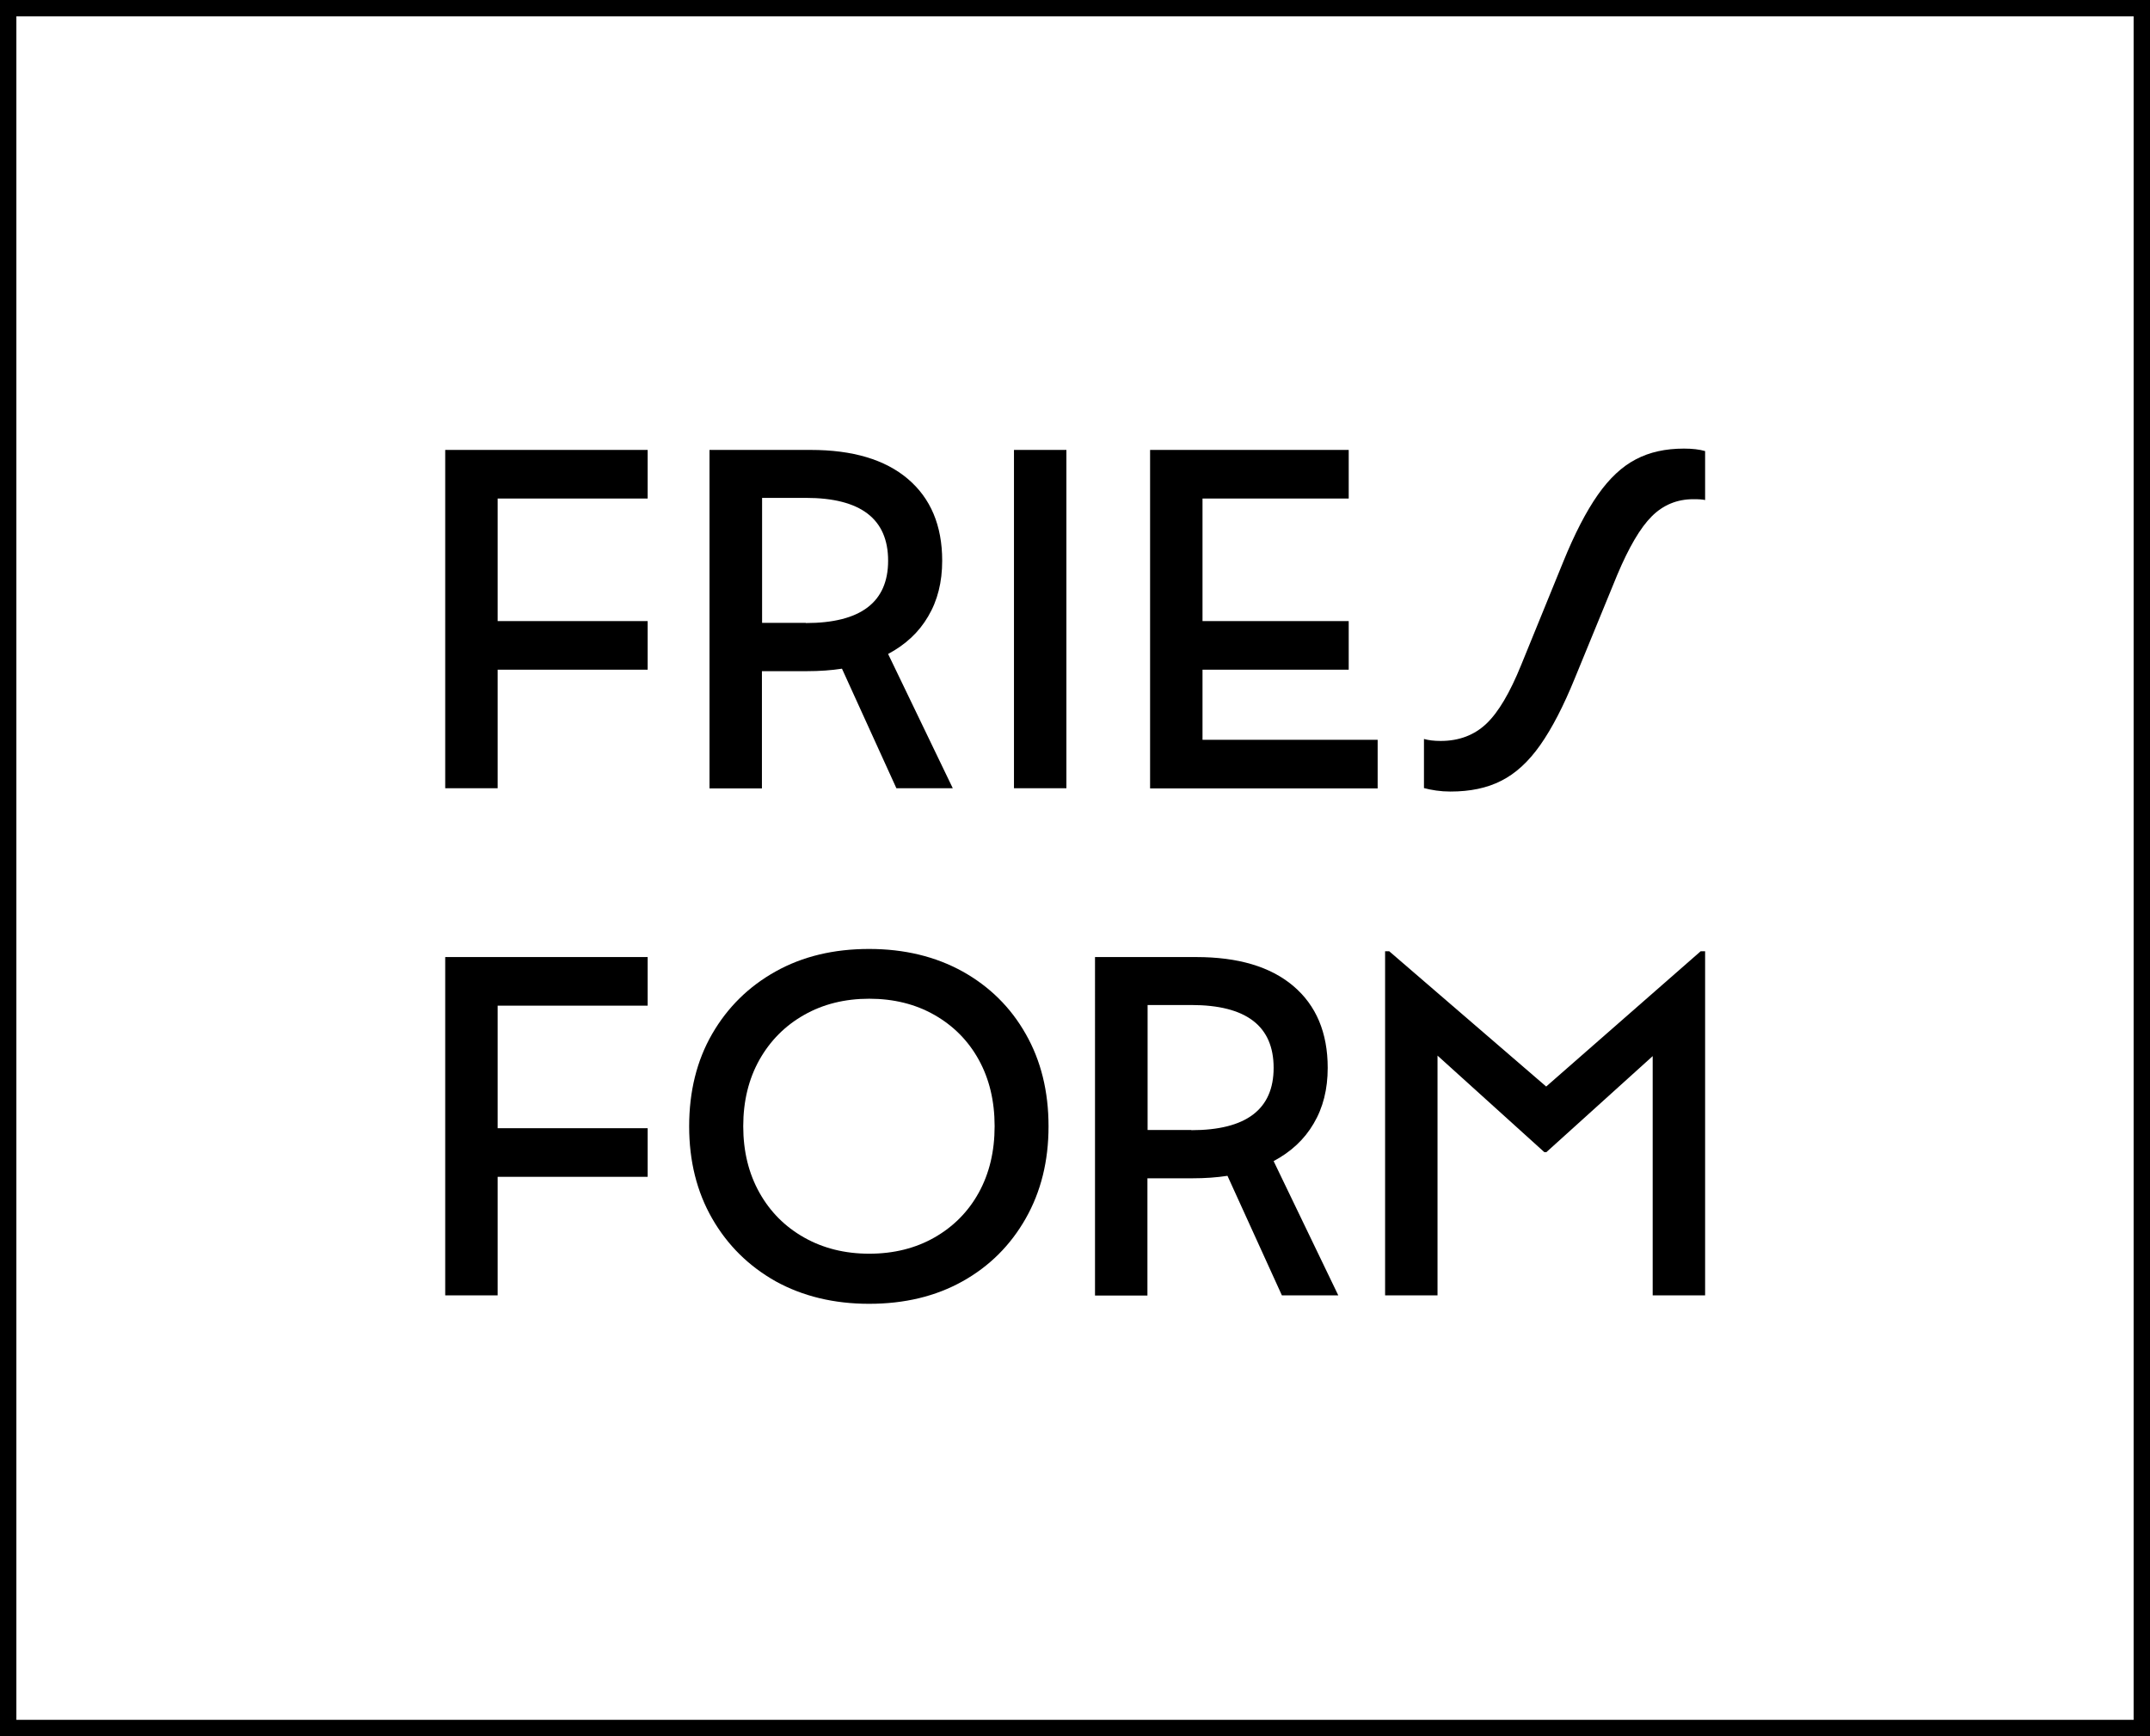
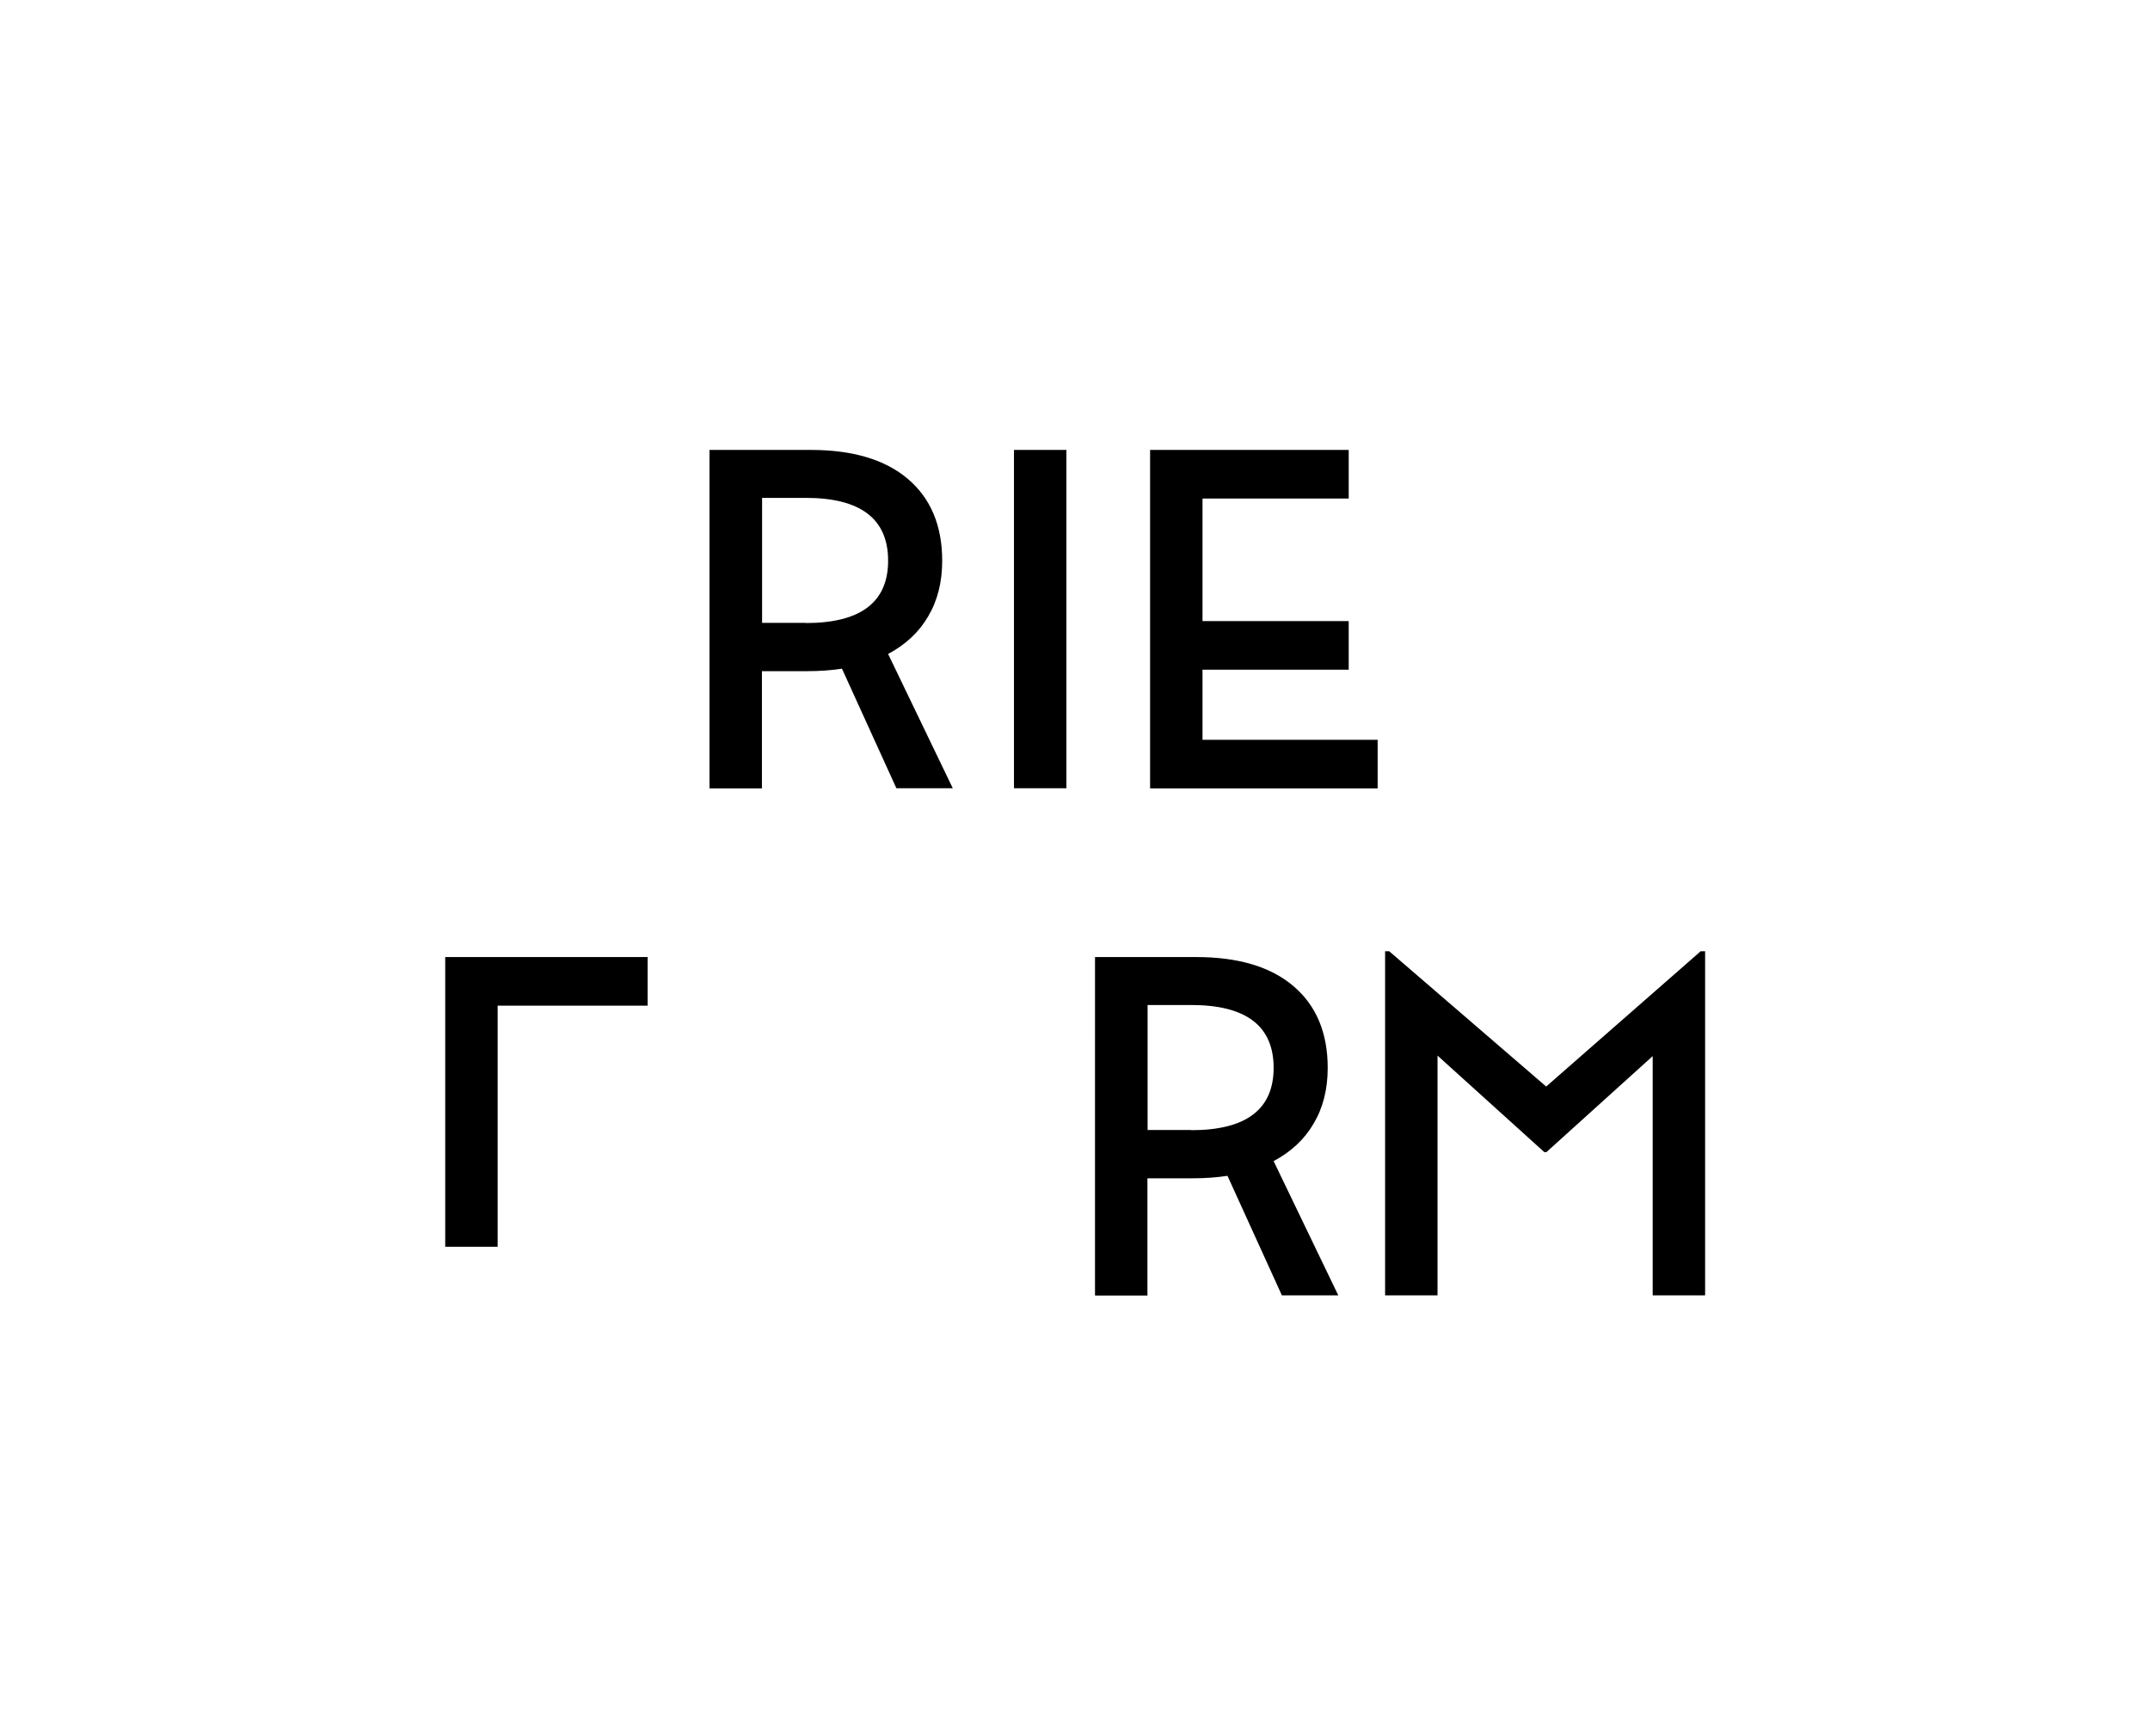
<svg xmlns="http://www.w3.org/2000/svg" version="1.1" id="Lager_1" x="0px" y="0px" viewBox="0 0 130 105" style="enable-background:new 0 0 130 105;" xml:space="preserve">
-   <path d="M130,105H0V0h130V105z M0.99,104.01h128.02V0.99H0.99V104.01z" />
  <g>
-     <path d="M26.91,27.21h12.25v2.94h-9.07v7.41h9.07v2.94h-9.07v7.17h-3.17V27.21z" />
    <path d="M42.91,27.21h6.11c2.53,0,4.49,0.58,5.87,1.75c1.38,1.17,2.08,2.82,2.08,4.95c0,1.29-0.28,2.41-0.85,3.37   c-0.56,0.96-1.37,1.71-2.42,2.27l3.91,8.12H54.2l-3.29-7.23c-0.65,0.1-1.35,0.15-2.11,0.15h-2.73v7.09h-3.17V27.21z M48.72,37.68   c3.32,0,4.98-1.26,4.98-3.77c0-2.53-1.66-3.8-4.98-3.8h-2.64v7.56H48.72z" />
    <path d="M61.31,27.21h3.17v20.46h-3.17V27.21z" />
    <path d="M69.54,27.21h12.01v2.94h-8.84v7.41h8.84v2.94h-8.84v4.24H83.3v2.94H69.54V27.21z" />
-     <path d="M94.52,33.98c0.69-1.7,1.39-3.05,2.09-4.05c0.7-1,1.47-1.72,2.3-2.15c0.83-0.44,1.8-0.65,2.91-0.65   c0.51,0,0.94,0.05,1.28,0.15v2.96c-0.08-0.02-0.18-0.03-0.31-0.04c-0.13-0.01-0.26-0.01-0.4-0.01c-0.99,0-1.83,0.35-2.52,1.04   c-0.69,0.69-1.38,1.87-2.08,3.53L95.23,41c-0.69,1.7-1.39,3.05-2.1,4.06c-0.71,1.01-1.5,1.73-2.36,2.16   c-0.86,0.44-1.88,0.65-3.07,0.65c-0.3,0-0.58-0.02-0.86-0.06c-0.28-0.04-0.52-0.09-0.74-0.15v-2.97c0.28,0.08,0.61,0.12,1.01,0.12   c1.11,0,2.03-0.35,2.76-1.04c0.73-0.69,1.43-1.88,2.11-3.56L94.52,33.98z" />
-     <path d="M26.91,57.88h12.25v2.94h-9.07v7.41h9.07v2.94h-9.07v7.17h-3.17V57.88z" />
-     <path d="M43.06,73.69c-0.93-1.62-1.39-3.48-1.39-5.57c0-2.11,0.46-3.98,1.39-5.59c0.93-1.61,2.21-2.87,3.84-3.78   c1.63-0.91,3.51-1.36,5.65-1.36c2.14,0,4.02,0.46,5.65,1.36c1.63,0.91,2.91,2.17,3.82,3.78c0.92,1.61,1.38,3.47,1.38,5.59   c0,2.1-0.46,3.95-1.38,5.57c-0.92,1.62-2.19,2.89-3.82,3.8c-1.63,0.91-3.51,1.36-5.65,1.36c-2.13,0-4.02-0.46-5.65-1.36   C45.27,76.57,43.99,75.31,43.06,73.69z M59.18,72.13c0.64-1.16,0.96-2.5,0.96-4.02c0-1.52-0.32-2.86-0.96-4.02   c-0.64-1.16-1.54-2.06-2.68-2.71s-2.46-0.98-3.94-0.98c-1.48,0-2.8,0.33-3.94,0.98c-1.15,0.65-2.05,1.56-2.7,2.71   c-0.65,1.16-0.98,2.5-0.98,4.02c0,1.52,0.33,2.86,0.98,4.02c0.65,1.16,1.55,2.06,2.7,2.71c1.15,0.65,2.46,0.98,3.94,0.98   c1.48,0,2.8-0.33,3.94-0.98S58.54,73.29,59.18,72.13z" />
+     <path d="M26.91,57.88h12.25v2.94h-9.07v7.41h9.07h-9.07v7.17h-3.17V57.88z" />
    <path d="M66.22,57.88h6.11c2.53,0,4.49,0.58,5.87,1.75s2.08,2.82,2.08,4.95c0,1.29-0.28,2.41-0.85,3.37   c-0.56,0.96-1.37,1.71-2.42,2.27l3.91,8.12h-3.41l-3.29-7.23c-0.65,0.1-1.35,0.15-2.11,0.15h-2.73v7.09h-3.17V57.88z M72.03,68.35   c3.32,0,4.98-1.26,4.98-3.77c0-2.53-1.66-3.8-4.98-3.8h-2.64v7.56H72.03z" />
    <path d="M83.73,57.53H84l9.49,8.18l9.34-8.18h0.27v20.81h-3.17V63.87l-6.43,5.81h-0.12l-6.46-5.84v14.5h-3.17V57.53z" />
  </g>
</svg>